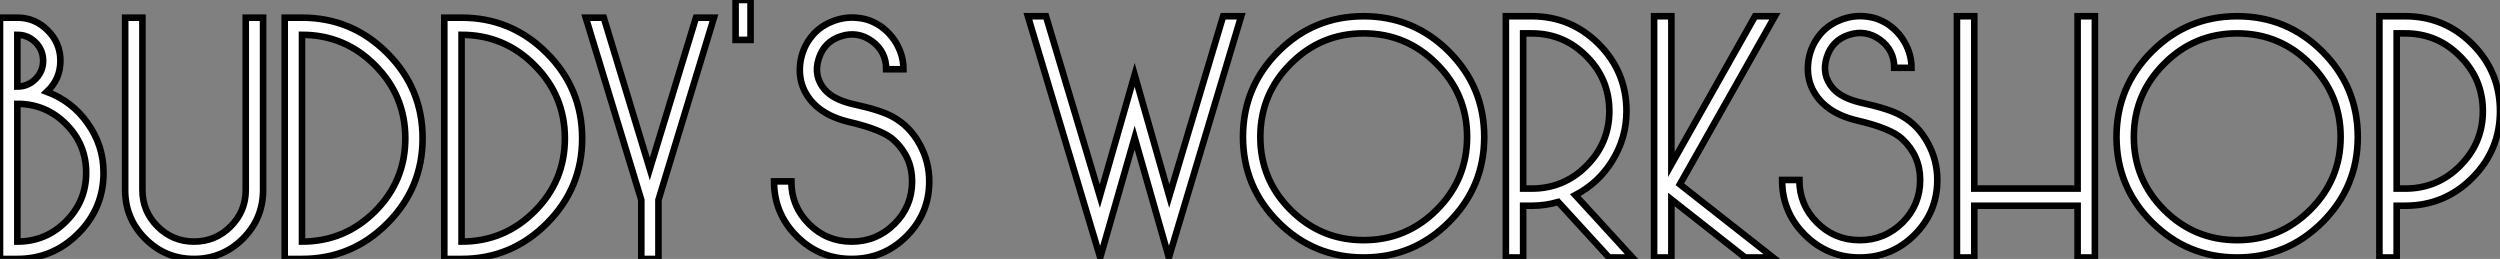
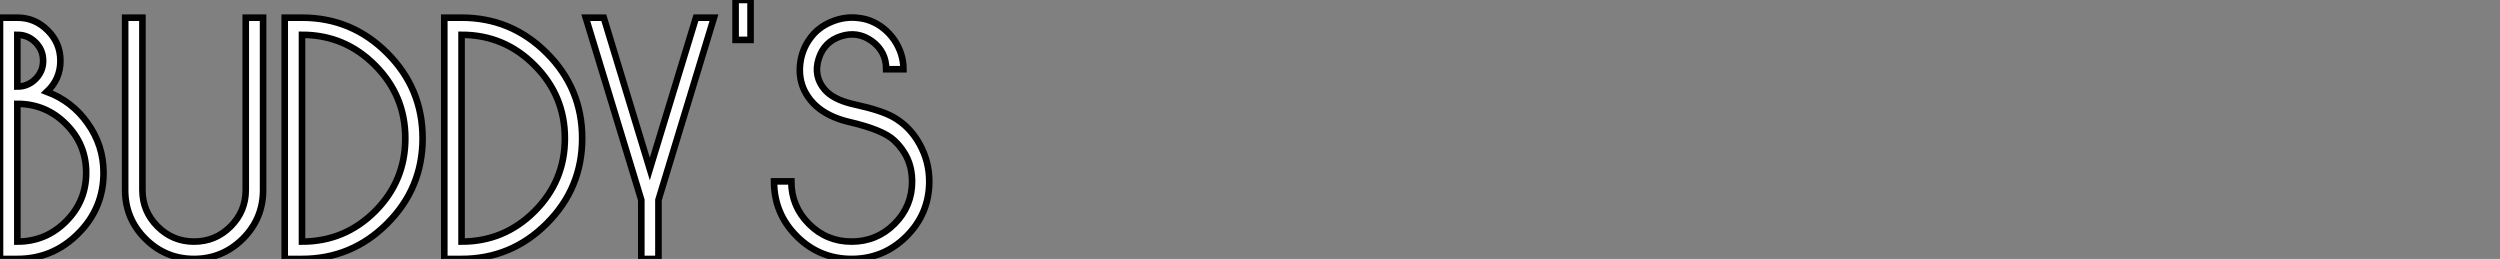
<svg xmlns="http://www.w3.org/2000/svg" viewBox="0.999 11.23 379.151 39.27">
  <rect x="0.999" y="11.23" width="379.151" height="39.27" fill="#808080" stroke="none" />
  <path d="M4.27-2.63L4.27-23.52Q8.59-23.52 11.65-20.45L11.65-20.45Q14.71-17.39 14.71-13.07L14.71-13.07Q14.71-8.75 11.65-5.69L11.65-5.69Q8.59-2.63 4.27-2.63L4.27-2.63ZM4.27-26.14L4.27-33.99Q5.88-33.99 7.03-32.84L7.03-32.84Q8.18-31.69 8.18-30.05L8.18-30.05Q8.18-28.44 7.03-27.29L7.03-27.29Q5.88-26.14 4.27-26.14L4.27-26.14ZM8.75-25.35Q10.80-27.26 10.80-30.05L10.80-30.05Q10.80-32.76 8.86-34.67L8.86-34.67Q6.95-36.59 4.27-36.59L4.27-36.59L1.64-36.59L1.64 0L4.27 0Q9.65 0 13.48-3.83L13.48-3.83Q17.34-7.66 17.34-13.07L17.34-13.07Q17.34-17.23 14.90-20.62L14.90-20.62Q12.55-23.93 8.75-25.35L8.75-25.35ZM41.54-36.59L38.91-36.59L38.91-10.45Q38.91-7.22 36.61-4.92L36.61-4.92Q34.32-2.63 31.06-2.63L31.06-2.63Q27.84-2.63 25.54-4.92L25.54-4.92Q23.24-7.22 23.24-10.45L23.24-10.45L23.24-36.59L20.62-36.59L20.62-10.45Q20.62-6.13 23.68-3.06L23.68-3.06Q26.74 0 31.06 0L31.06 0Q35.38 0 38.47-3.06L38.47-3.06Q41.54-6.13 41.54-10.45L41.54-10.45L41.54-36.59ZM47.44-2.63L47.44-33.99Q53.92-33.99 58.52-29.37L58.52-29.37Q63.11-24.77 63.11-18.29L63.11-18.29Q63.11-11.81 58.52-7.22L58.52-7.22Q53.92-2.63 47.44-2.63L47.44-2.63ZM47.44-36.59L44.82-36.59L44.82 0L47.44 0Q54.99 0 60.35-5.36L60.35-5.36Q65.73-10.72 65.73-18.29L65.73-18.29Q65.73-25.87 60.35-31.23L60.35-31.23Q54.99-36.59 47.44-36.59L47.44-36.59ZM71.64-2.63L71.64-33.99Q78.12-33.99 82.71-29.37L82.71-29.37Q87.31-24.77 87.31-18.29L87.31-18.29Q87.31-11.81 82.71-7.22L82.71-7.22Q78.12-2.63 71.64-2.63L71.64-2.63ZM71.64-36.59L69.02-36.59L69.02 0L71.64 0Q79.19 0 84.55-5.36L84.55-5.36Q89.93-10.72 89.93-18.29L89.93-18.29Q89.93-25.87 84.55-31.23L84.55-31.23Q79.19-36.59 71.64-36.59L71.64-36.59ZM109.92-36.59L107.19-36.59L100.19-13.64L93.21-36.59L90.48-36.59L98.90-8.94L98.90 0L101.50 0L101.50-8.94L109.92-36.59ZM113.20-39.27L113.20-33.22L115.47-33.22L115.47-39.27L113.20-39.27ZM130.76-23.54Q131.06-23.46 131.44-23.38L131.44-23.38Q135.30-22.53 137.10-21.52L137.10-21.52Q139.64-20.10 141.12-17.39L141.12-17.39Q142.57-14.77 142.57-11.76L142.57-11.76Q142.57-6.89 139.13-3.45L139.13-3.45Q135.68 0 130.79 0L130.79 0Q125.92 0 122.47-3.45L122.47-3.45Q119.03-6.89 119.03-11.76L119.03-11.76L121.65-11.76Q121.65-7.98 124.33-5.30L124.33-5.30Q127.01-2.63 130.79-2.63L130.79-2.63Q134.59-2.63 137.29-5.30L137.29-5.30Q139.97-7.98 139.97-11.76L139.97-11.76Q139.97-15.42 137.27-17.96L137.27-17.96Q135.57-19.58 130.40-20.78L130.40-20.78Q125.43-21.96 123.65-25.51L123.65-25.51Q122.75-27.34 122.99-29.56L122.99-29.56Q123.24-31.72 124.47-33.41L124.47-33.41Q125.70-35.14 127.78-35.98L127.78-35.98Q129.83-36.83 131.96-36.53L131.96-36.53Q132.84-36.42 133.63-36.12L133.63-36.12Q135.84-35.25 137.27-33.20L137.27-33.20Q138.66-31.12 138.66-28.77L138.66-28.77L136.04-28.77Q136.04-31.45 133.88-33.03L133.88-33.03Q131.71-34.59 129.17-33.77L129.17-33.77Q126.63-32.95 125.81-30.38L125.81-30.38Q124.96-27.70 126.74-25.65L126.74-25.65Q128.00-24.23 130.76-23.54L130.76-23.54Z" fill="white" stroke="black" transform="translate(0 0) scale(1 1) translate(-0.641 50.5)" />
-   <path d="M33.99-36.59L31.25-36.59L23.08-9.30L17.83-27.70L12.55-9.30L4.38-36.59L1.64-36.59L12.61 0L17.83-18.18L23.02 0L33.99-36.59ZM52.55-2.63Q46.07-2.63 41.48-7.22L41.48-7.22Q36.89-11.81 36.89-18.29L36.89-18.29Q36.89-24.77 41.48-29.37L41.48-29.37Q46.07-33.99 52.55-33.99L52.55-33.99Q59.04-33.99 63.63-29.37L63.63-29.37Q68.25-24.77 68.25-18.29L68.25-18.29Q68.25-11.81 63.63-7.22L63.63-7.22Q59.04-2.63 52.55-2.63L52.55-2.63ZM52.55-36.59Q44.98-36.59 39.62-31.23L39.62-31.23Q34.26-25.87 34.26-18.29L34.26-18.29Q34.26-10.72 39.62-5.36L39.62-5.36Q44.98 0 52.55 0L52.55 0Q60.13 0 65.49-5.36L65.49-5.36Q70.85-10.72 70.85-18.29L70.85-18.29Q70.85-25.87 65.49-31.23L65.49-31.23Q60.13-36.59 52.55-36.59L52.55-36.59ZM78.04-10.45L76.75-10.45L76.75-33.99L78.04-33.99Q82.91-33.99 86.35-30.52L86.35-30.52Q89.82-27.07 89.82-22.20L89.82-22.20Q89.82-17.36 86.35-13.89L86.35-13.89Q82.91-10.45 78.04-10.45L78.04-10.45ZM89.77 0L93.32 0L84.66-9.46Q88.18-11.29 90.26-14.66L90.26-14.66Q92.42-18.13 92.42-22.20L92.42-22.20Q92.42-28.16 88.21-32.38L88.21-32.38Q84-36.59 78.04-36.59L78.04-36.59L74.13-36.59L74.13 0L76.75 0L76.75-7.85L78.04-7.85Q80.12-7.85 82.06-8.42L82.06-8.42L89.77 0ZM114.93-36.59L111.92-36.59L99.23-14.11L99.23-36.59L96.61-36.59L96.61 0L99.23 0L99.23-8.80L110.41 0L114.65 0L100.52-11.10L114.93-36.59ZM127.75-23.54Q128.05-23.46 128.43-23.38L128.43-23.38Q132.29-22.53 134.09-21.52L134.09-21.52Q136.64-20.10 138.11-17.39L138.11-17.39Q139.56-14.77 139.56-11.76L139.56-11.76Q139.56-6.89 136.12-3.45L136.12-3.45Q132.67 0 127.78 0L127.78 0Q122.91 0 119.46-3.45L119.46-3.45Q116.02-6.89 116.02-11.76L116.02-11.76L118.64-11.76Q118.64-7.98 121.32-5.30L121.32-5.30Q124.00-2.63 127.78-2.63L127.78-2.63Q131.58-2.63 134.29-5.30L134.29-5.30Q136.96-7.98 136.96-11.76L136.96-11.76Q136.96-15.42 134.26-17.96L134.26-17.96Q132.56-19.58 127.39-20.78L127.39-20.78Q122.42-21.96 120.64-25.51L120.64-25.51Q119.74-27.34 119.98-29.56L119.98-29.56Q120.23-31.72 121.46-33.41L121.46-33.41Q122.69-35.14 124.77-35.98L124.77-35.98Q126.82-36.83 128.95-36.53L128.95-36.53Q129.83-36.42 130.62-36.12L130.62-36.12Q132.84-35.25 134.26-33.20L134.26-33.20Q135.65-31.12 135.65-28.77L135.65-28.77L133.03-28.77Q133.03-31.45 130.87-33.03L130.87-33.03Q128.71-34.59 126.16-33.77L126.16-33.77Q123.62-32.95 122.80-30.38L122.80-30.38Q121.95-27.70 123.73-25.65L123.73-25.65Q124.99-24.23 127.75-23.54L127.75-23.54ZM163.46-36.59L160.84-36.59L160.84-10.45L145.17-10.45L145.17-36.59L142.54-36.59L142.54 0L145.17 0L145.17-7.85L160.84-7.85L160.84 0L163.46 0L163.46-36.59ZM185.04-2.63Q178.55-2.63 173.96-7.22L173.96-7.22Q169.37-11.81 169.37-18.29L169.37-18.29Q169.37-24.77 173.96-29.37L173.96-29.37Q178.55-33.99 185.04-33.99L185.04-33.99Q191.52-33.99 196.11-29.37L196.11-29.37Q200.73-24.77 200.73-18.29L200.73-18.29Q200.73-11.81 196.11-7.22L196.11-7.22Q191.52-2.63 185.04-2.63L185.04-2.63ZM185.04-36.59Q177.46-36.59 172.10-31.23L172.10-31.23Q166.74-25.87 166.74-18.29L166.74-18.29Q166.74-10.72 172.10-5.36L172.10-5.36Q177.46 0 185.04 0L185.04 0Q192.61 0 197.97-5.36L197.97-5.36Q203.33-10.72 203.33-18.29L203.33-18.29Q203.33-25.87 197.97-31.23L197.97-31.23Q192.61-36.59 185.04-36.59L185.04-36.59ZM210.52-10.45L209.23-10.45L209.23-33.99L210.52-33.99Q215.39-33.99 218.83-30.52L218.83-30.52Q222.30-27.07 222.30-22.20L222.30-22.20Q222.30-17.36 218.83-13.89L218.83-13.89Q215.39-10.45 210.52-10.45L210.52-10.45ZM210.52-36.59L206.61-36.59L206.61 0L209.23 0L209.23-7.85L210.52-7.85Q216.48-7.85 220.69-12.06L220.69-12.06Q224.90-16.27 224.90-22.20L224.90-22.20Q224.90-28.16 220.69-32.38L220.69-32.38Q216.48-36.59 210.52-36.59L210.52-36.59Z" fill="white" stroke="black" transform="translate(155.891 0) scale(1 1) translate(-0.641 50.282)" />
</svg>